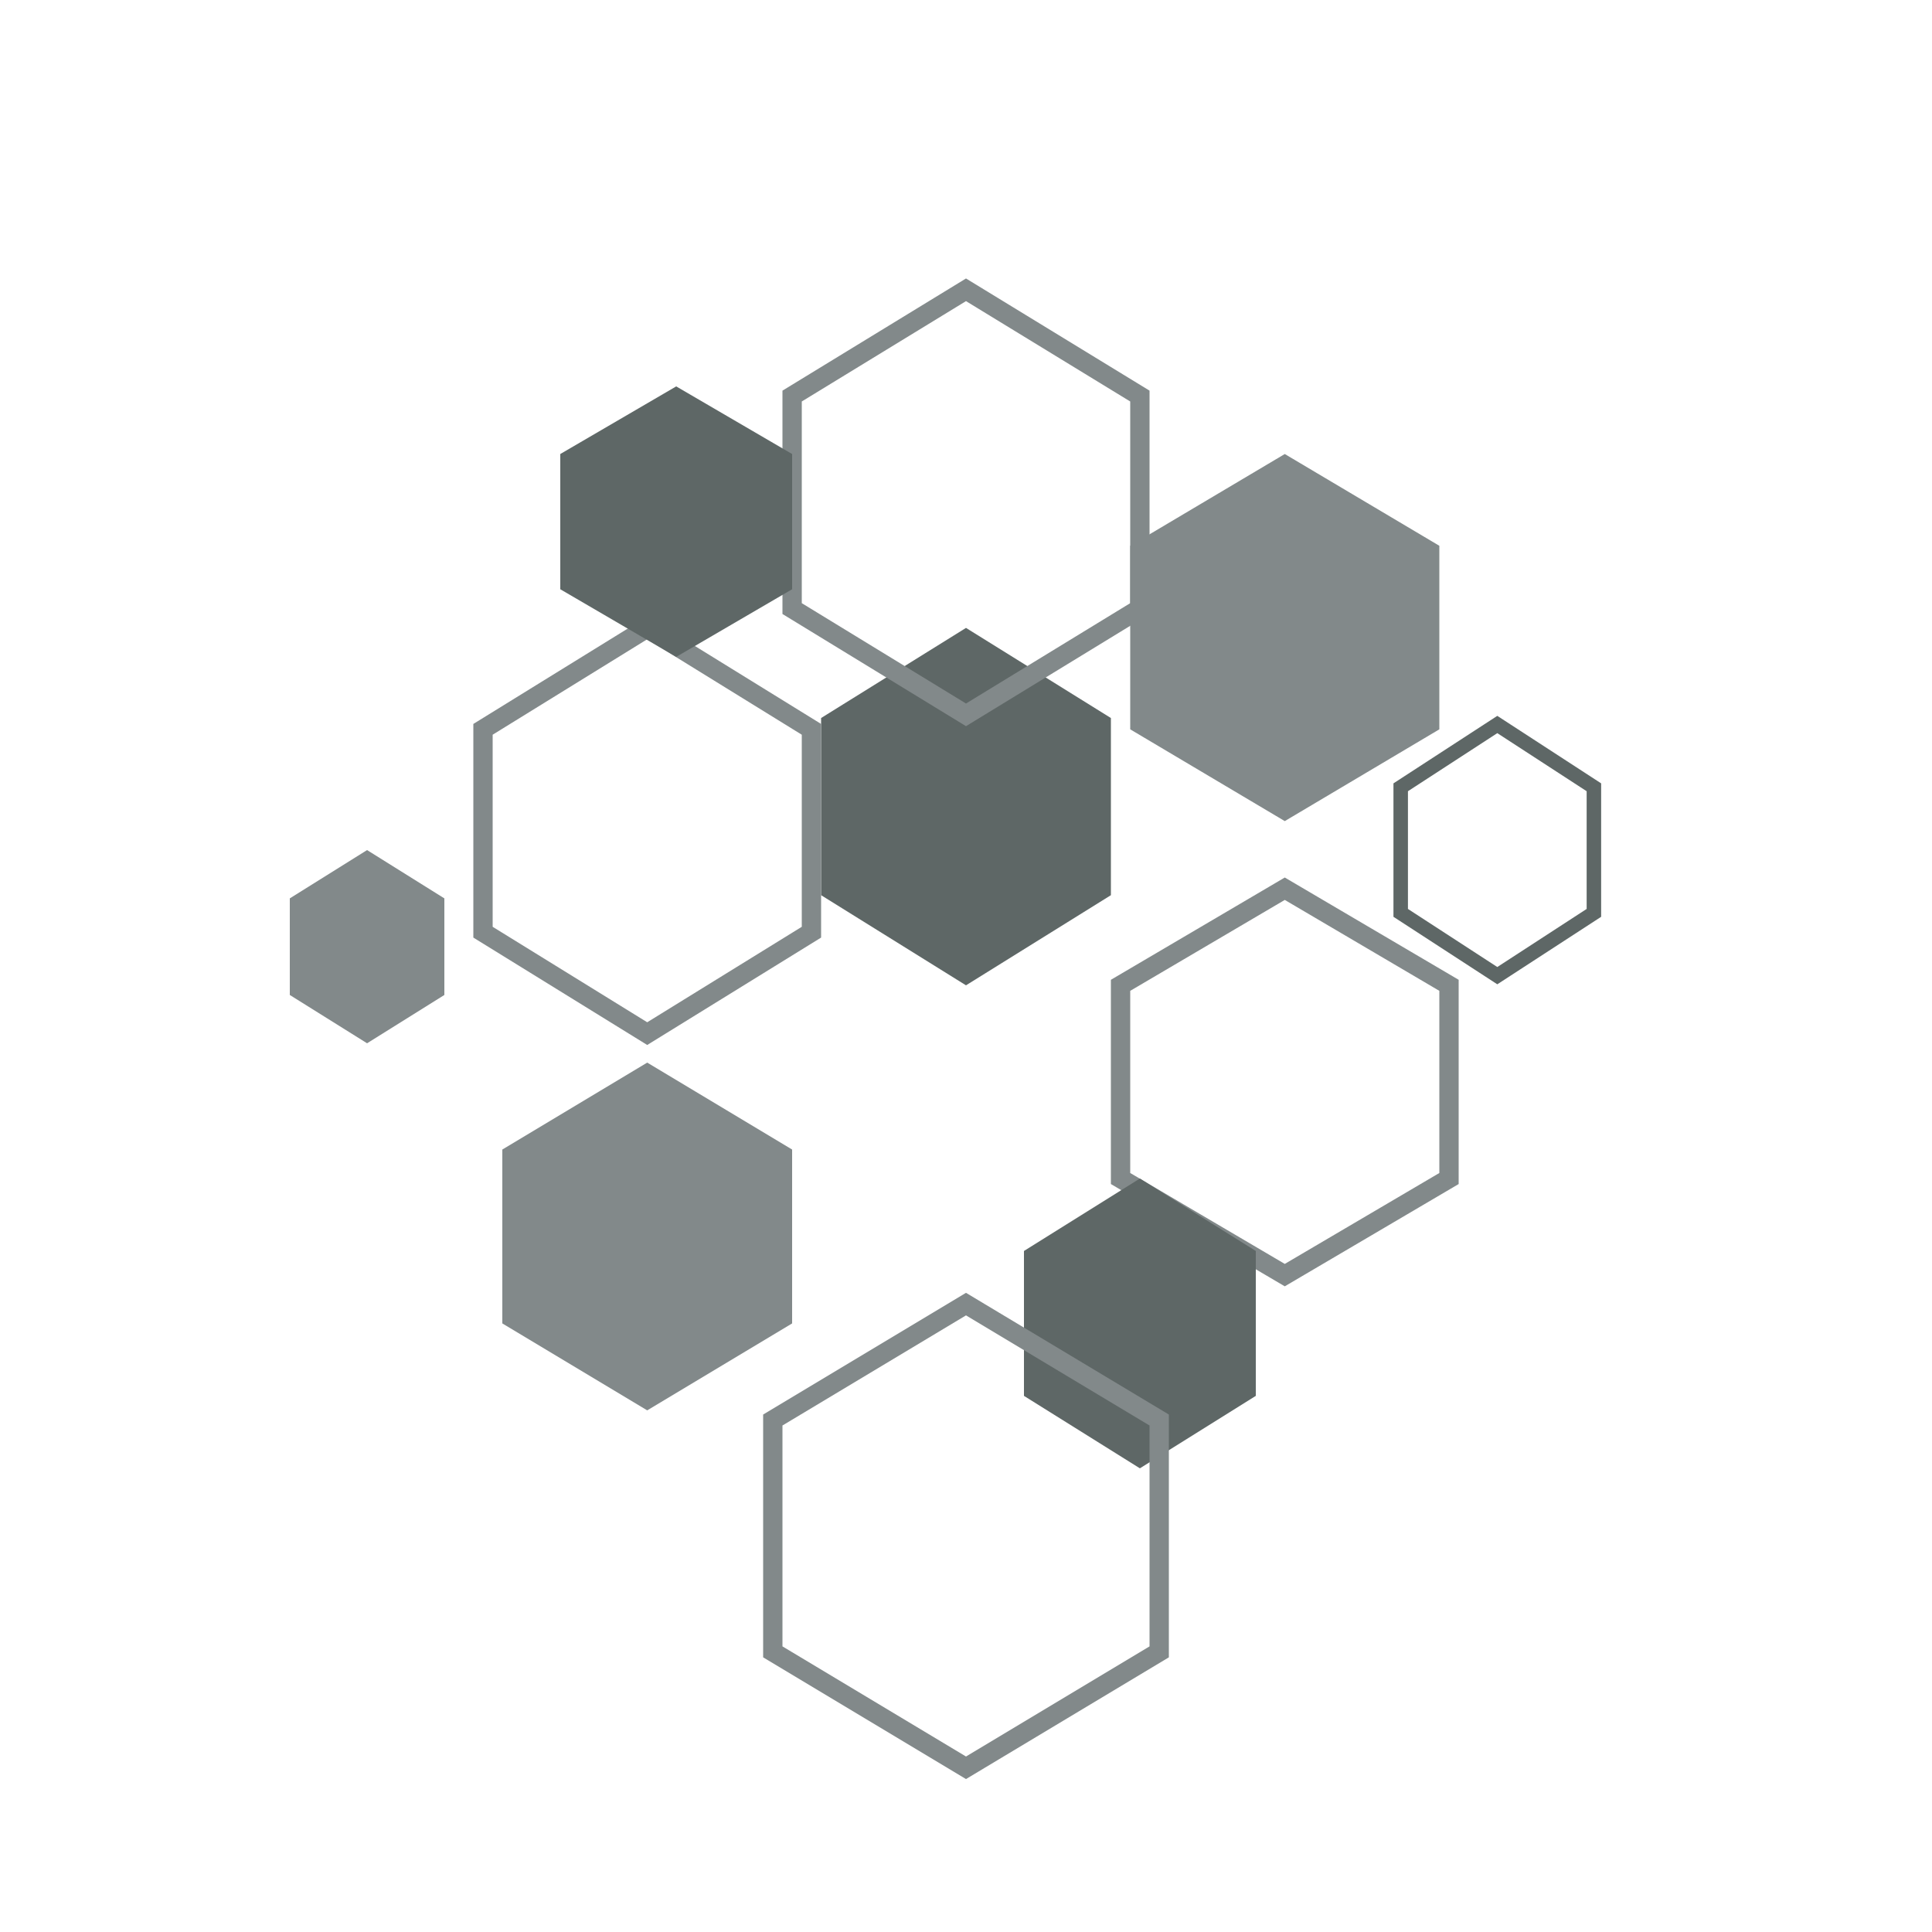
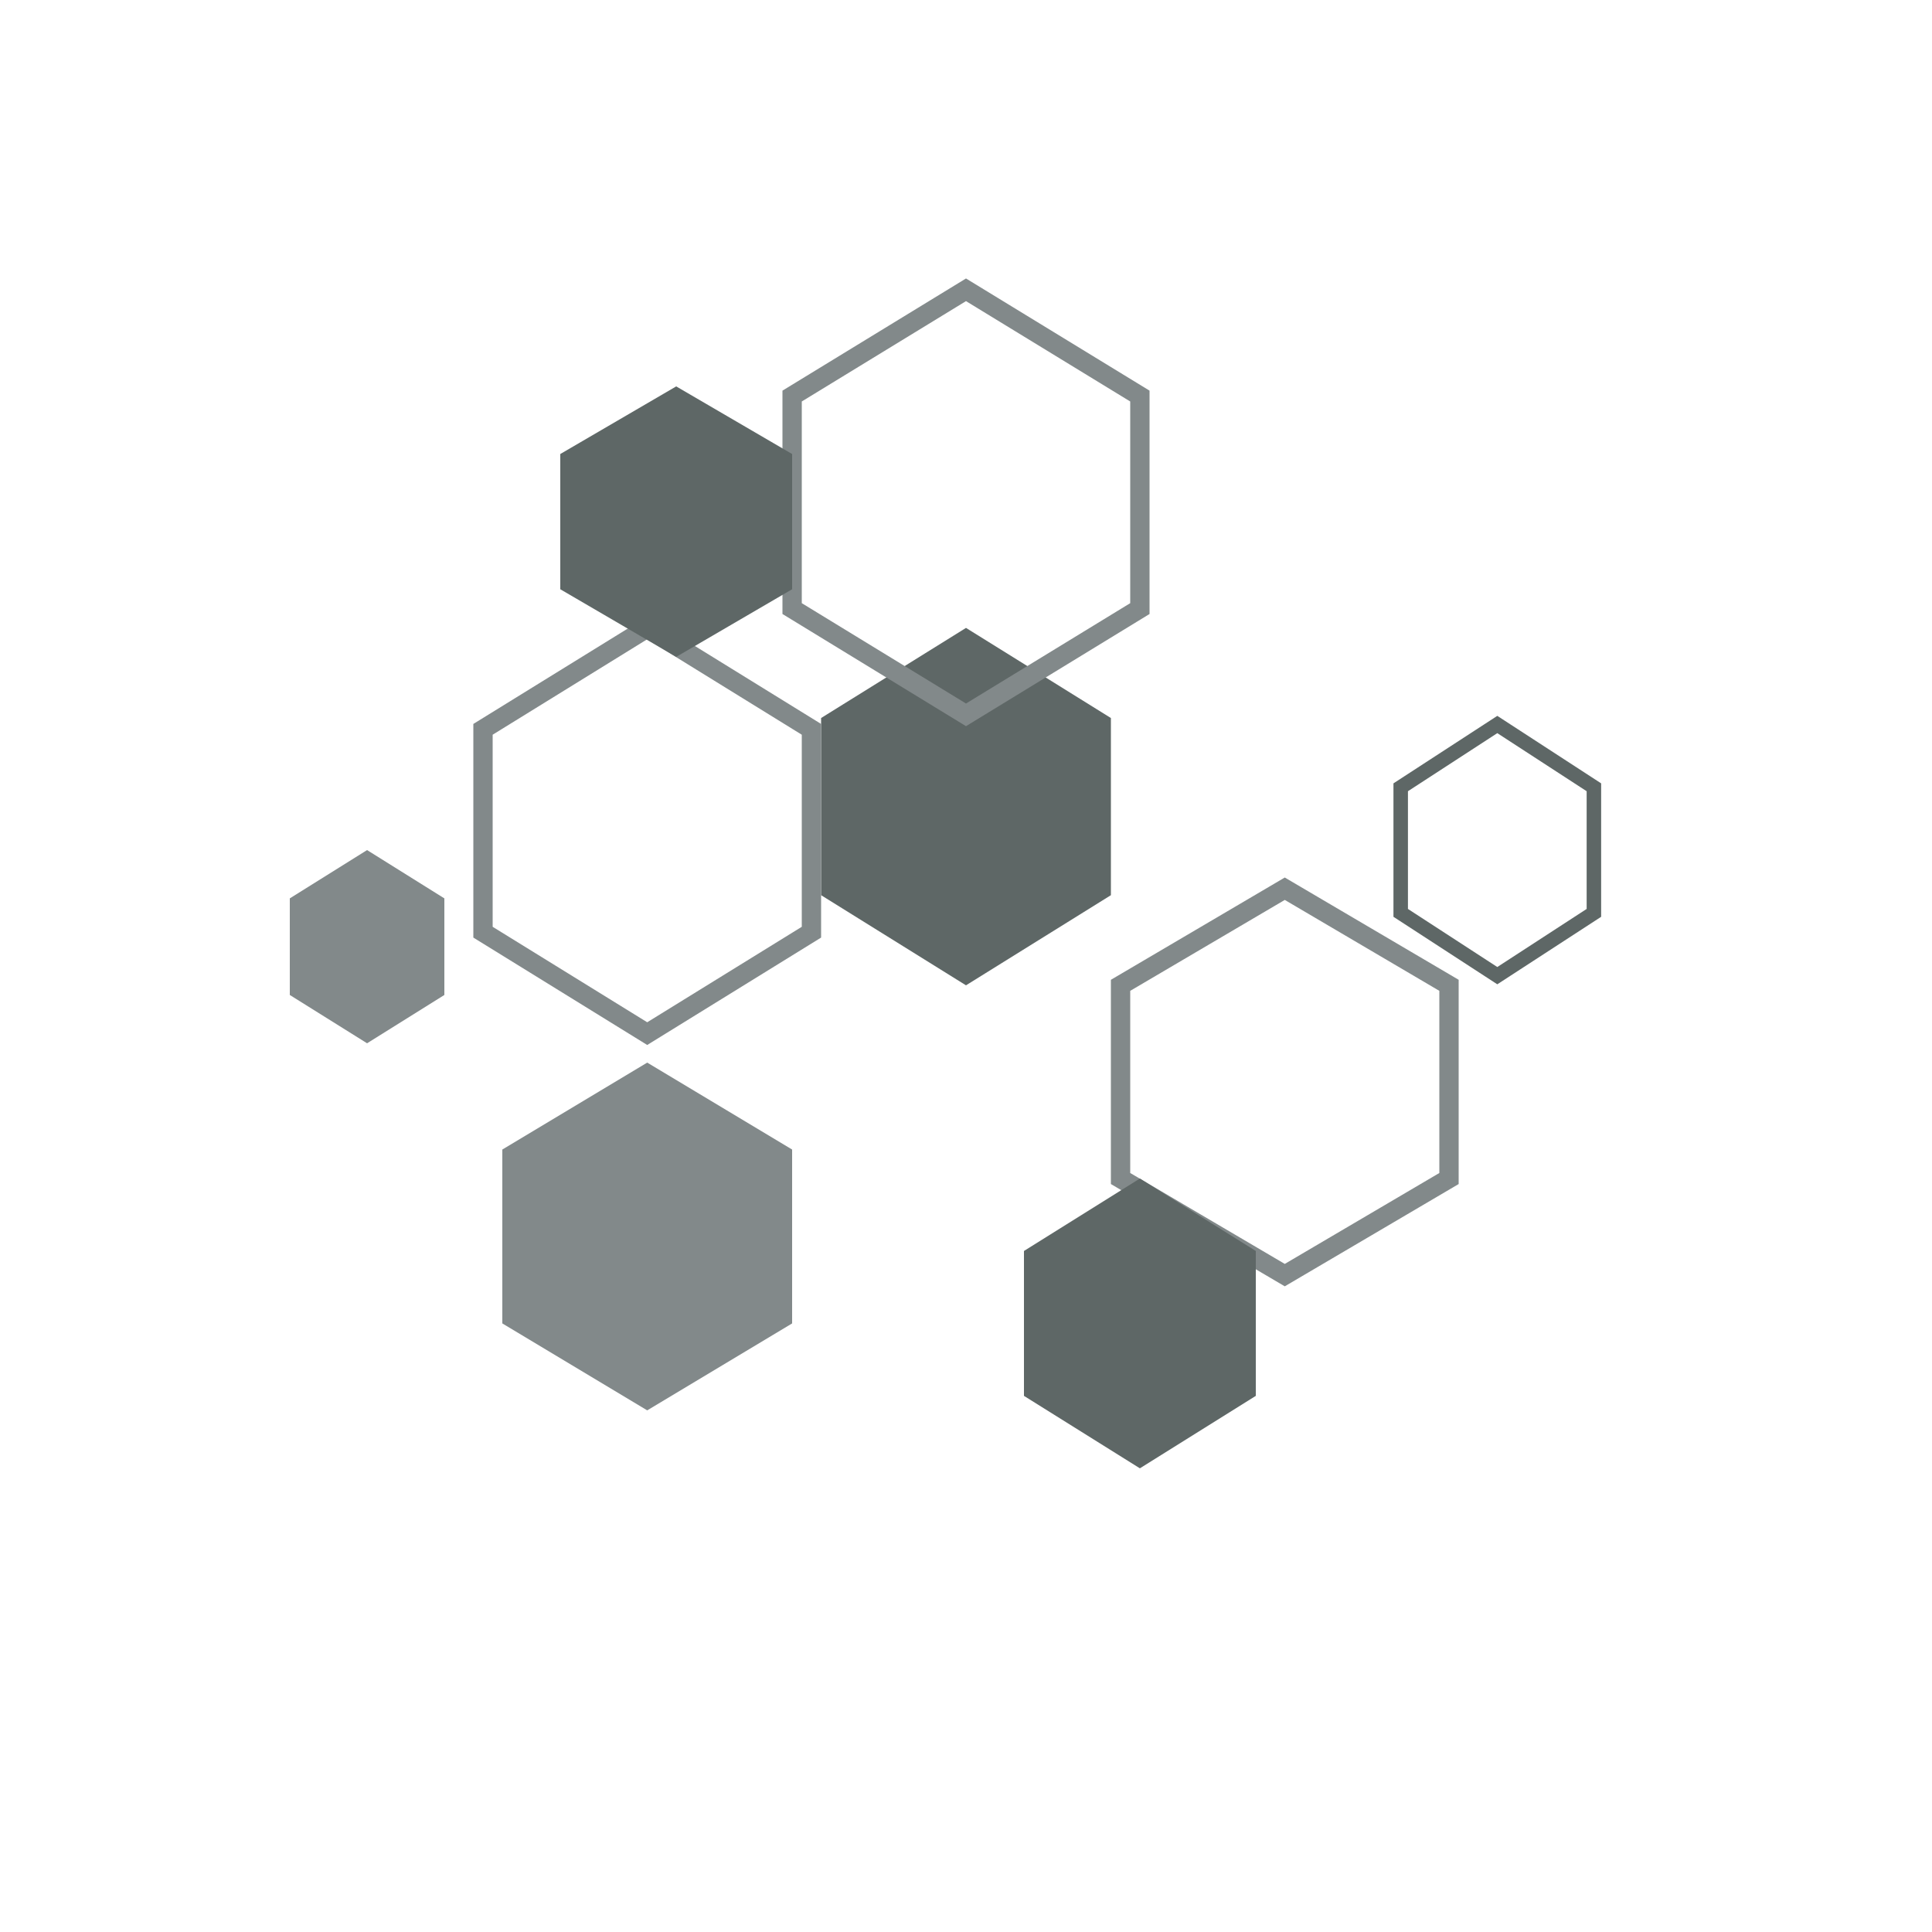
<svg xmlns="http://www.w3.org/2000/svg" viewBox="0 0 200 200">
  <defs>
    <clipPath id="hexClip">
      <path d="M100 30 L130 47.32 L130 82.68 L100 100 L70 82.68 L70 47.32 Z" />
    </clipPath>
  </defs>
  <path d="M100 65 L115 74.33 L115 92.67 L100 102 L85 92.67 L85 74.33 Z" fill="rgb(94,103,102)" stroke="none" />
  <path d="M100 30 L118 41 L118 63 L100 74 L82 63 L82 41 Z" fill="none" stroke="rgb(130,137,138)" stroke-width="2" />
-   <path d="M133 47 L149 56.5 L149 75.5 L133 85 L117 75.5 L117 56.5 Z" fill="rgb(130,137,138)" stroke="none" />
  <path d="M133 92 L150 102 L150 122 L133 132 L116 122 L116 102 Z" fill="none" stroke="rgb(130,137,138)" stroke-width="2" />
  <path d="M118 122 L130 129.5 L130 144.5 L118 152 L106 144.5 L106 129.5 Z" fill="rgb(94,103,102)" stroke="none" />
-   <path d="M100 135 L120 147 L120 171 L100 183 L80 171 L80 147 Z" fill="none" stroke="rgb(130,137,138)" stroke-width="2" />
  <path d="M67 110 L82 119 L82 137 L67 146 L52 137 L52 119 Z" fill="rgb(130,137,138)" stroke="none" />
  <path d="M67 65 L84 75.5 L84 96.5 L67 107 L50 96.5 L50 75.5 Z" fill="none" stroke="rgb(130,137,138)" stroke-width="2" />
  <path d="M70 40 L82 47 L82 61 L70 68 L58 61 L58 47 Z" fill="rgb(94,103,102)" stroke="none" />
  <path d="M155 75 L165 81.5 L165 94.5 L155 101 L145 94.5 L145 81.5 Z" fill="none" stroke="rgb(94,103,102)" stroke-width="1.5" />
  <path d="M38 88 L46 93 L46 103 L38 108 L30 103 L30 93 Z" fill="rgb(130,137,138)" stroke="none" />
</svg>